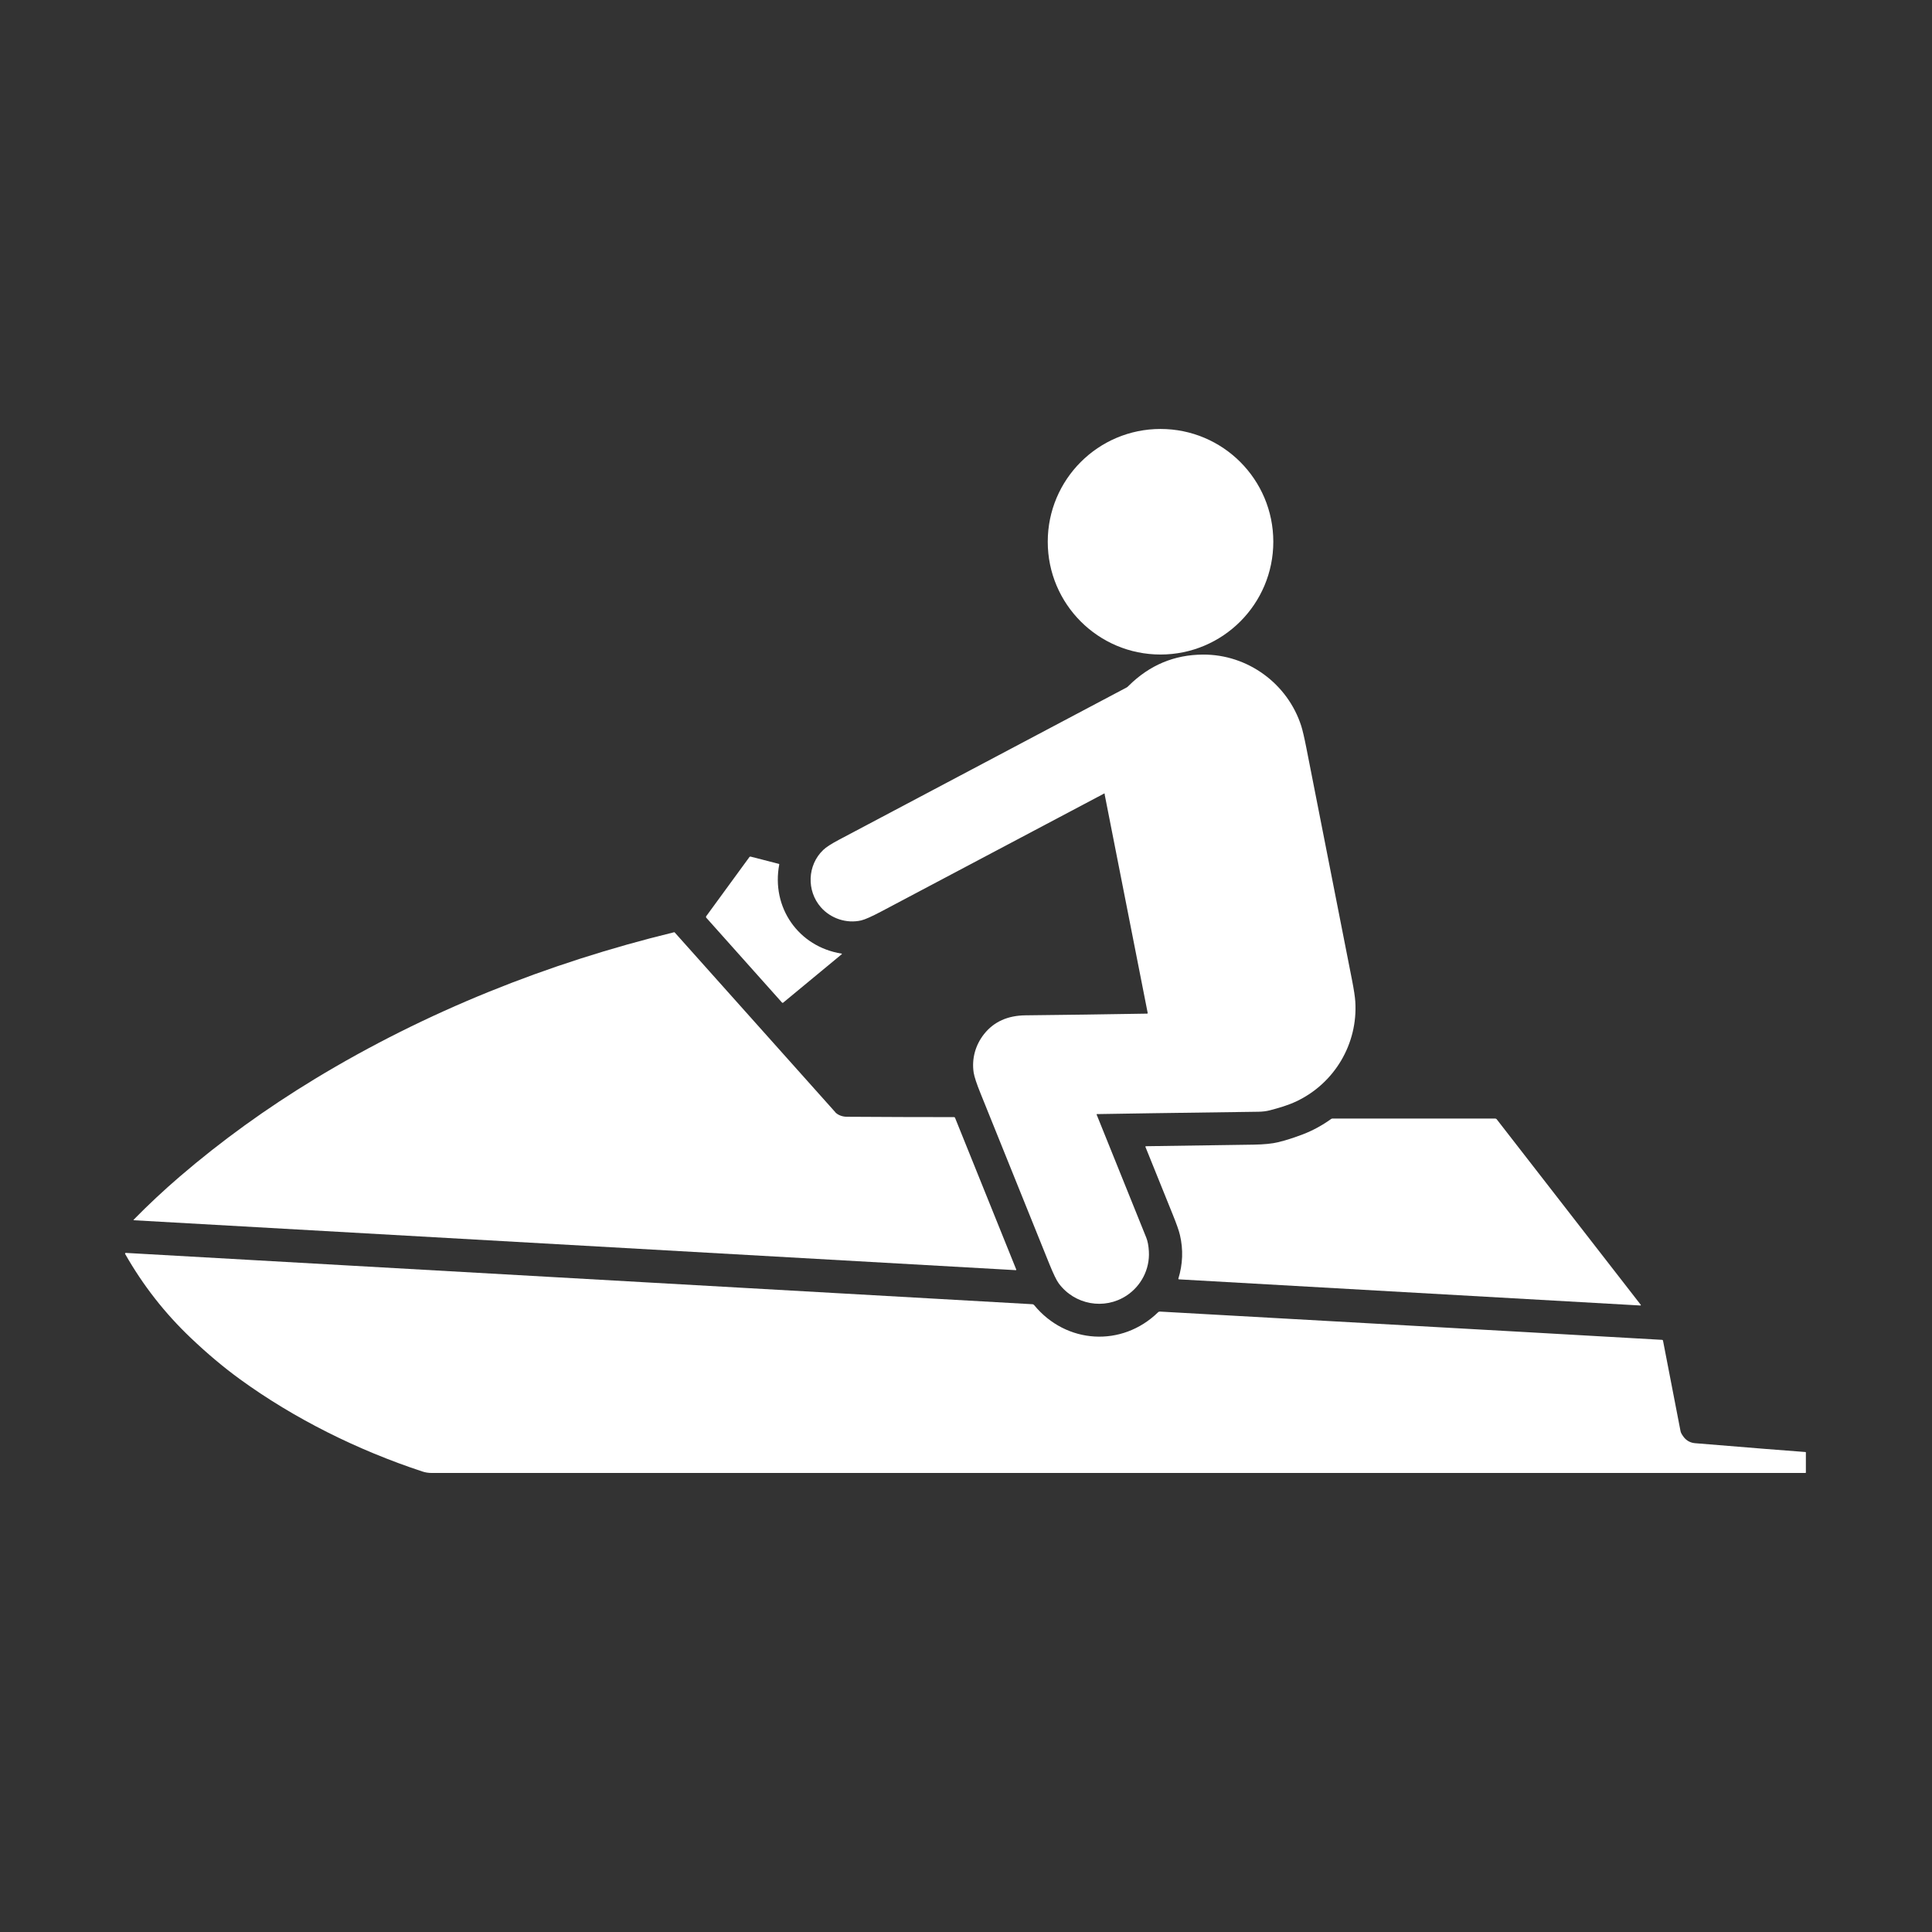
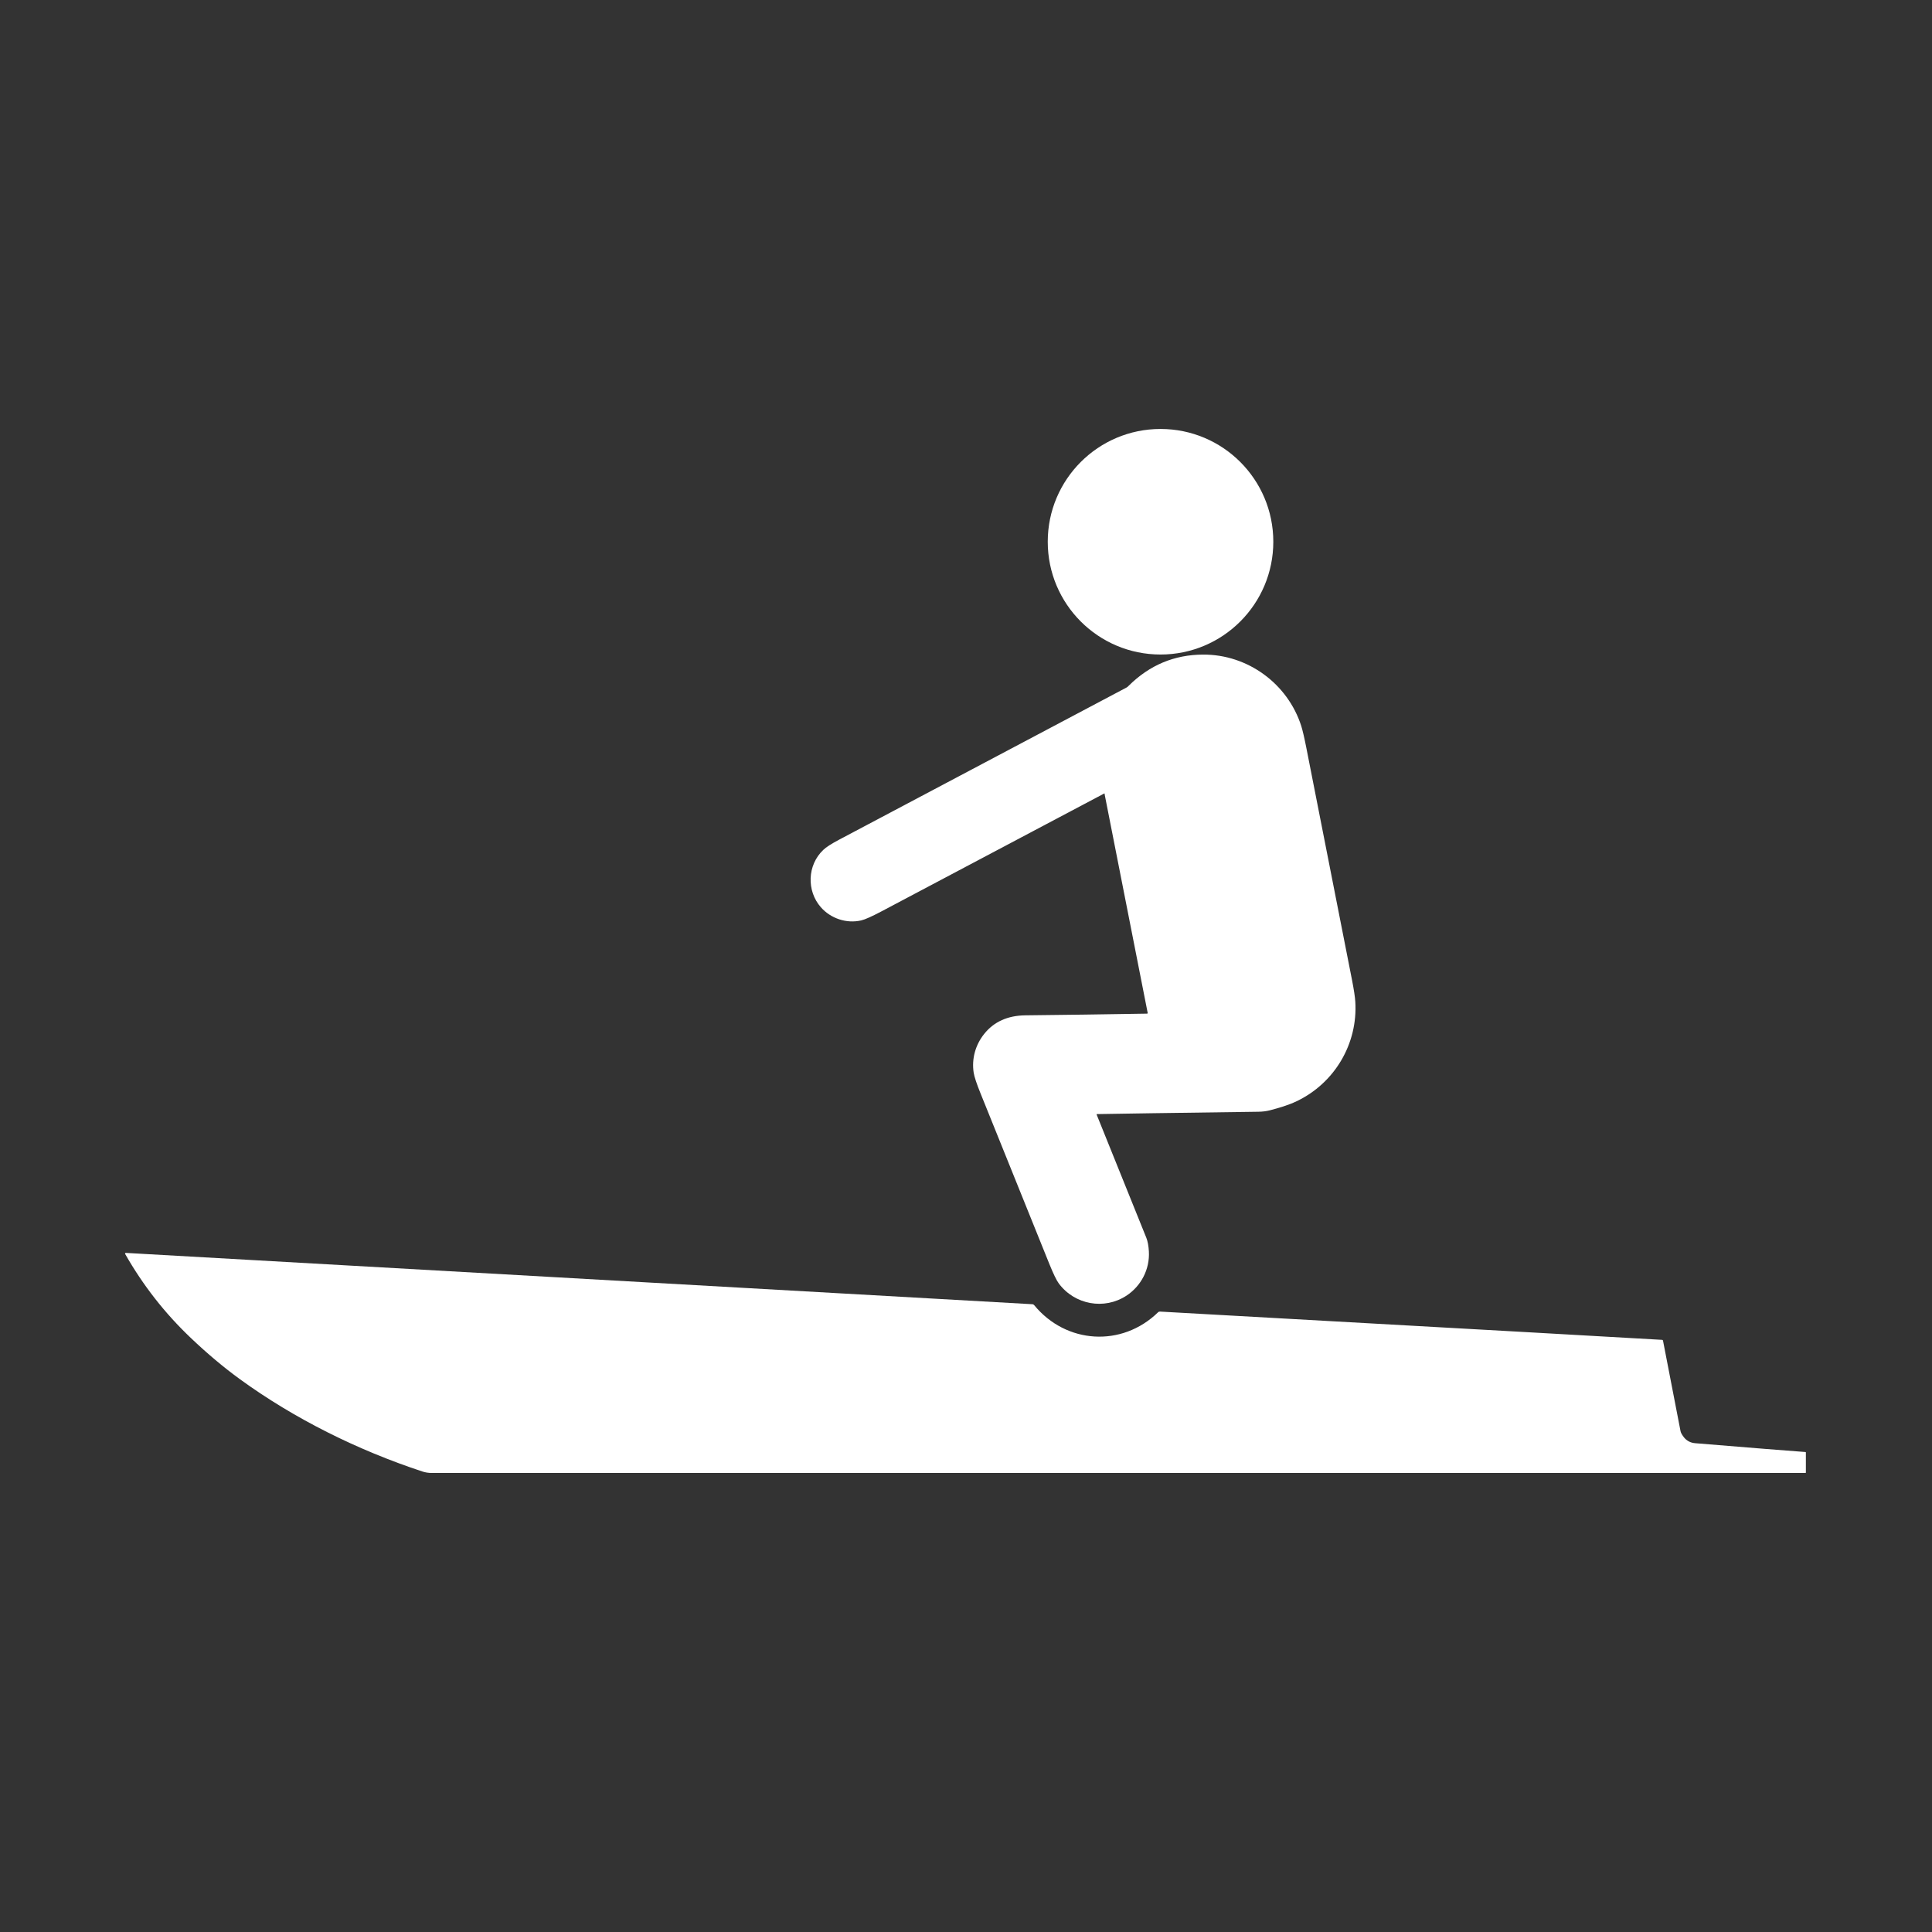
<svg xmlns="http://www.w3.org/2000/svg" id="icon" width="320" height="320" viewBox="0 0 320 320">
  <rect x="0" y="0" width="320" height="320" fill="#333333" stroke="none" />
  <path d="M289.25,0c.58.05,1.15.11,1.73.16,4.3.4,8.32,1.6,12.07,3.61,9.15,4.91,15.46,13.99,16.75,24.43.05.38.12,1.17.21,2.37v258.89c-.36,6.51-2.41,12.29-6.14,17.35-5.63,7.64-14.25,12.49-23.73,13.11-.71.05-1.92.07-3.61.07H31.18c-1.94,0-4.1-.29-6.48-.86-13.59-3.26-23.68-14.96-24.63-28.98-.05-.72-.07-1.93-.07-3.61V33.35c0-1.59.03-2.79.09-3.6C1.27,13.44,14.48.75,30.8,0h258.46Z" style="fill:none;" />
  <path d="M210.9,89.73c0,10.31-8.36,18.68-18.68,18.68s-18.68-8.36-18.68-18.68,8.36-18.68,18.68-18.68,18.68,8.36,18.68,18.68h0Z" style="fill:#fff;" />
  <path d="M183,131.5c-.01-.06-.08-.09-.13-.06-8.43,4.46-20.74,10.97-36.94,19.55-1.56.82-2.65,1.31-3.29,1.46-2.43.56-5.05-.32-6.68-2.18-2.39-2.73-2.25-6.97.39-9.49.47-.46,1.35-1.02,2.63-1.7,5.41-2.86,21.29-11.27,47.64-25.22.08-.04.19-.13.32-.27,3.45-3.42,7.55-5.15,12.32-5.17,7.41-.04,14.03,4.83,16.27,11.83.21.67.49,1.84.82,3.51,2.11,10.73,4.64,23.59,7.59,38.58.31,1.58.49,2.77.54,3.56.44,6.97-3.42,13.5-9.72,16.5-1.45.69-2.98,1.12-4.46,1.51-.55.14-1.17.22-1.88.23-14.59.2-23.1.32-25.54.37-.41,0-.81.01-1.21.02-.03,0-.05.03-.04.06,5.33,13.21,8.08,20.02,8.24,20.43.23.59.37,1.34.42,2.25.17,2.96-1.29,5.74-3.71,7.33-3.67,2.41-8.59,1.51-11.21-2.02-.38-.51-.9-1.59-1.57-3.24-3.8-9.42-7.6-18.84-11.4-28.26-.65-1.6-1.02-2.74-1.13-3.42-.35-2.3.29-4.6,1.75-6.42,1.61-2.01,3.89-3.04,6.84-3.07,6.47-.07,13.18-.16,20.13-.28.07,0,.12-.06.1-.13l-7.14-36.26h0Z" style="fill:#fff;" />
-   <path d="M116.93,151.81l7.2-9.86c.05-.06.12-.09.19-.07l4.7,1.21s.06.04.05.08c-1.36,7.12,3.17,13.64,10.33,14.78.04,0,.06.06.03.09l-9.71,8.03c-.06.05-.14.04-.19-.01l-12.57-14.08s-.05-.12,0-.17h0Z" style="fill:#fff;" />
-   <path d="M138.32,184.2c.44.49,1.22.77,1.93.77,6.18.04,12.11.06,17.78.06.06,0,.12.04.15.1l10.15,25.16s-.02.09-.06.09l-146.11-8.27s-.06-.05-.03-.08c2.46-2.51,5.01-4.89,7.63-7.14,6.9-5.93,14.37-11.32,22.4-16.19,18.4-11.16,38.6-19.21,59.49-24.29.04,0,.08,0,.1.03,8.86,9.92,17.72,19.84,26.58,29.75h0Z" style="fill:#fff;" />
-   <path d="M247.92,185.41l23.82,30.68c.08.1.05.14-.07.14l-76.43-4.33s-.08-.05-.07-.1c.74-2.42.83-4.82.27-7.22-.16-.71-.56-1.84-1.19-3.4-1.5-3.72-3.01-7.46-4.53-11.22-.02-.05.02-.11.07-.11,8.7-.12,14.65-.21,17.84-.26,1.72-.03,3.08-.16,4.09-.41,1.24-.3,2.6-.74,4.08-1.3,1.62-.62,3.18-1.47,4.69-2.55.06-.04.13-.06.2-.06h26.97c.1,0,.2.05.26.13h0Z" style="fill:#fff;" />
  <path d="M278.89,238.04c.48.6,1.11.94,1.89,1,9.61.79,15.7,1.28,18.26,1.46.04,0,.07.04.07.07v3.32c0,.06-.03.08-.08.08-75.82,0-151.65,0-227.51,0-.55,0-1.08-.08-1.58-.25-10.73-3.54-21.18-8.73-30.2-15.28-2.69-1.96-5.4-4.23-8.12-6.82-4.31-4.09-7.94-8.73-10.89-13.92-.05-.08.02-.19.11-.18l150.15,8.5c.12,0,.22.06.3.15,5.29,6.45,14.54,7.02,20.53,1.18.08-.08.19-.11.32-.11,53.42,2.99,81.13,4.55,83.14,4.68.09,0,.16.07.17.15.6,3.07,1.56,8.07,2.9,14.98.05.26.23.58.53.97h0Z" style="fill:#fff;" />
</svg>